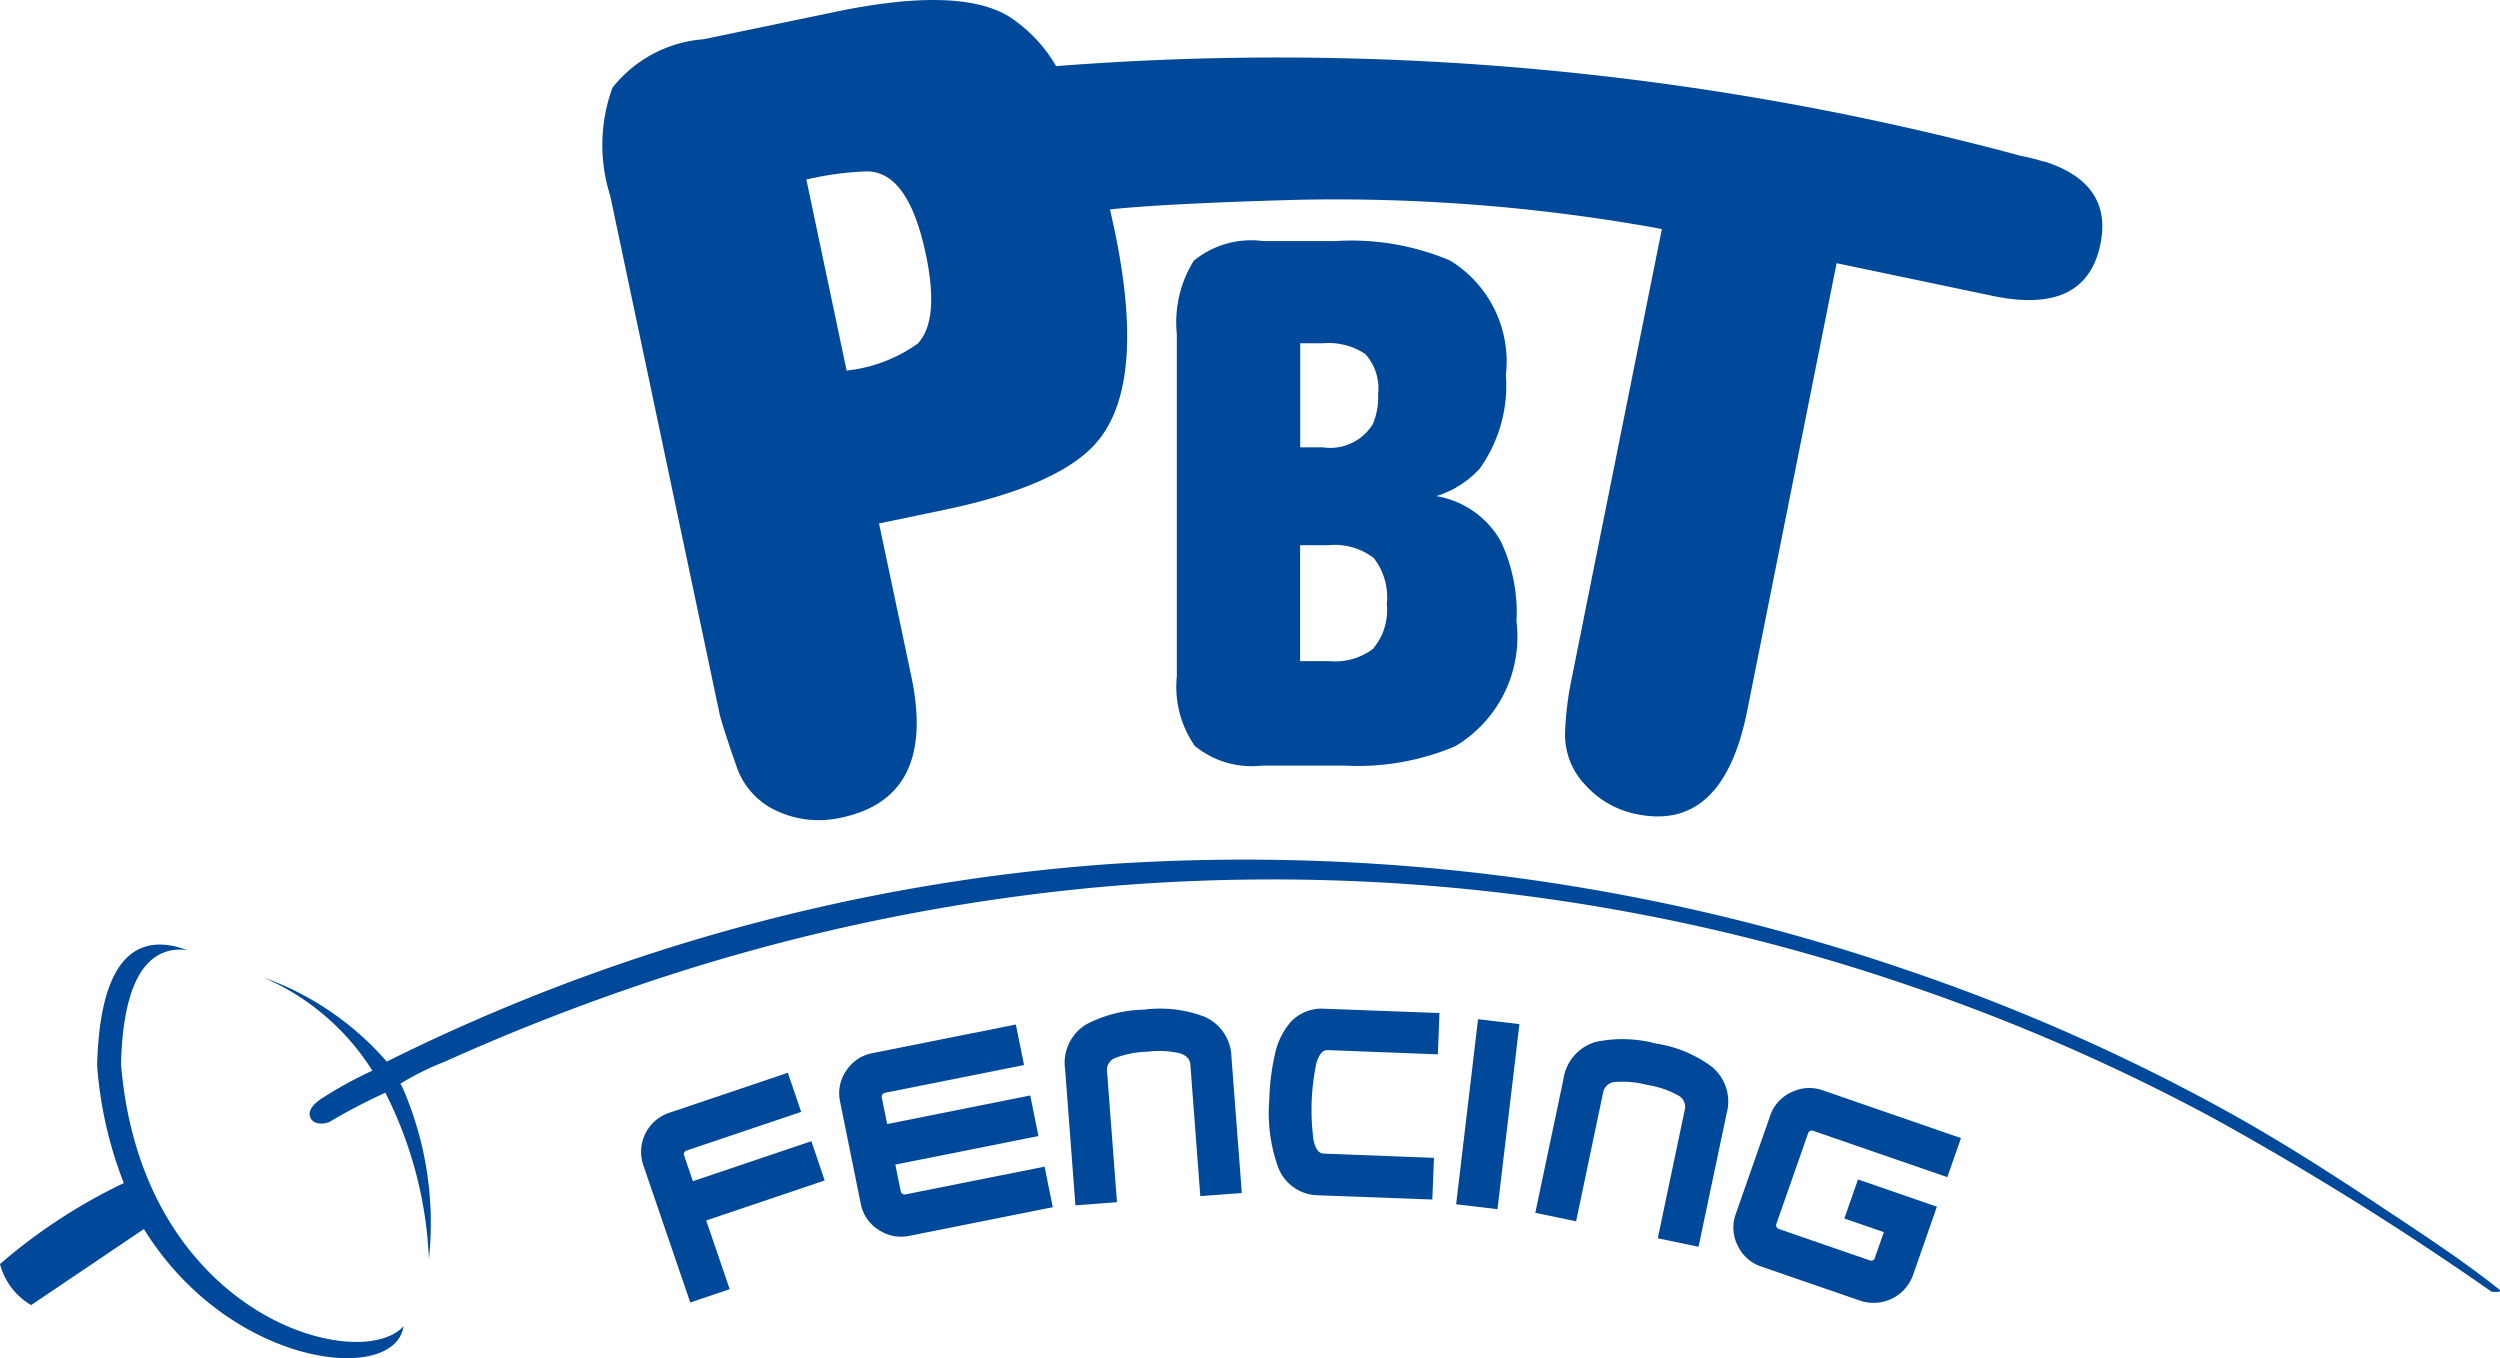
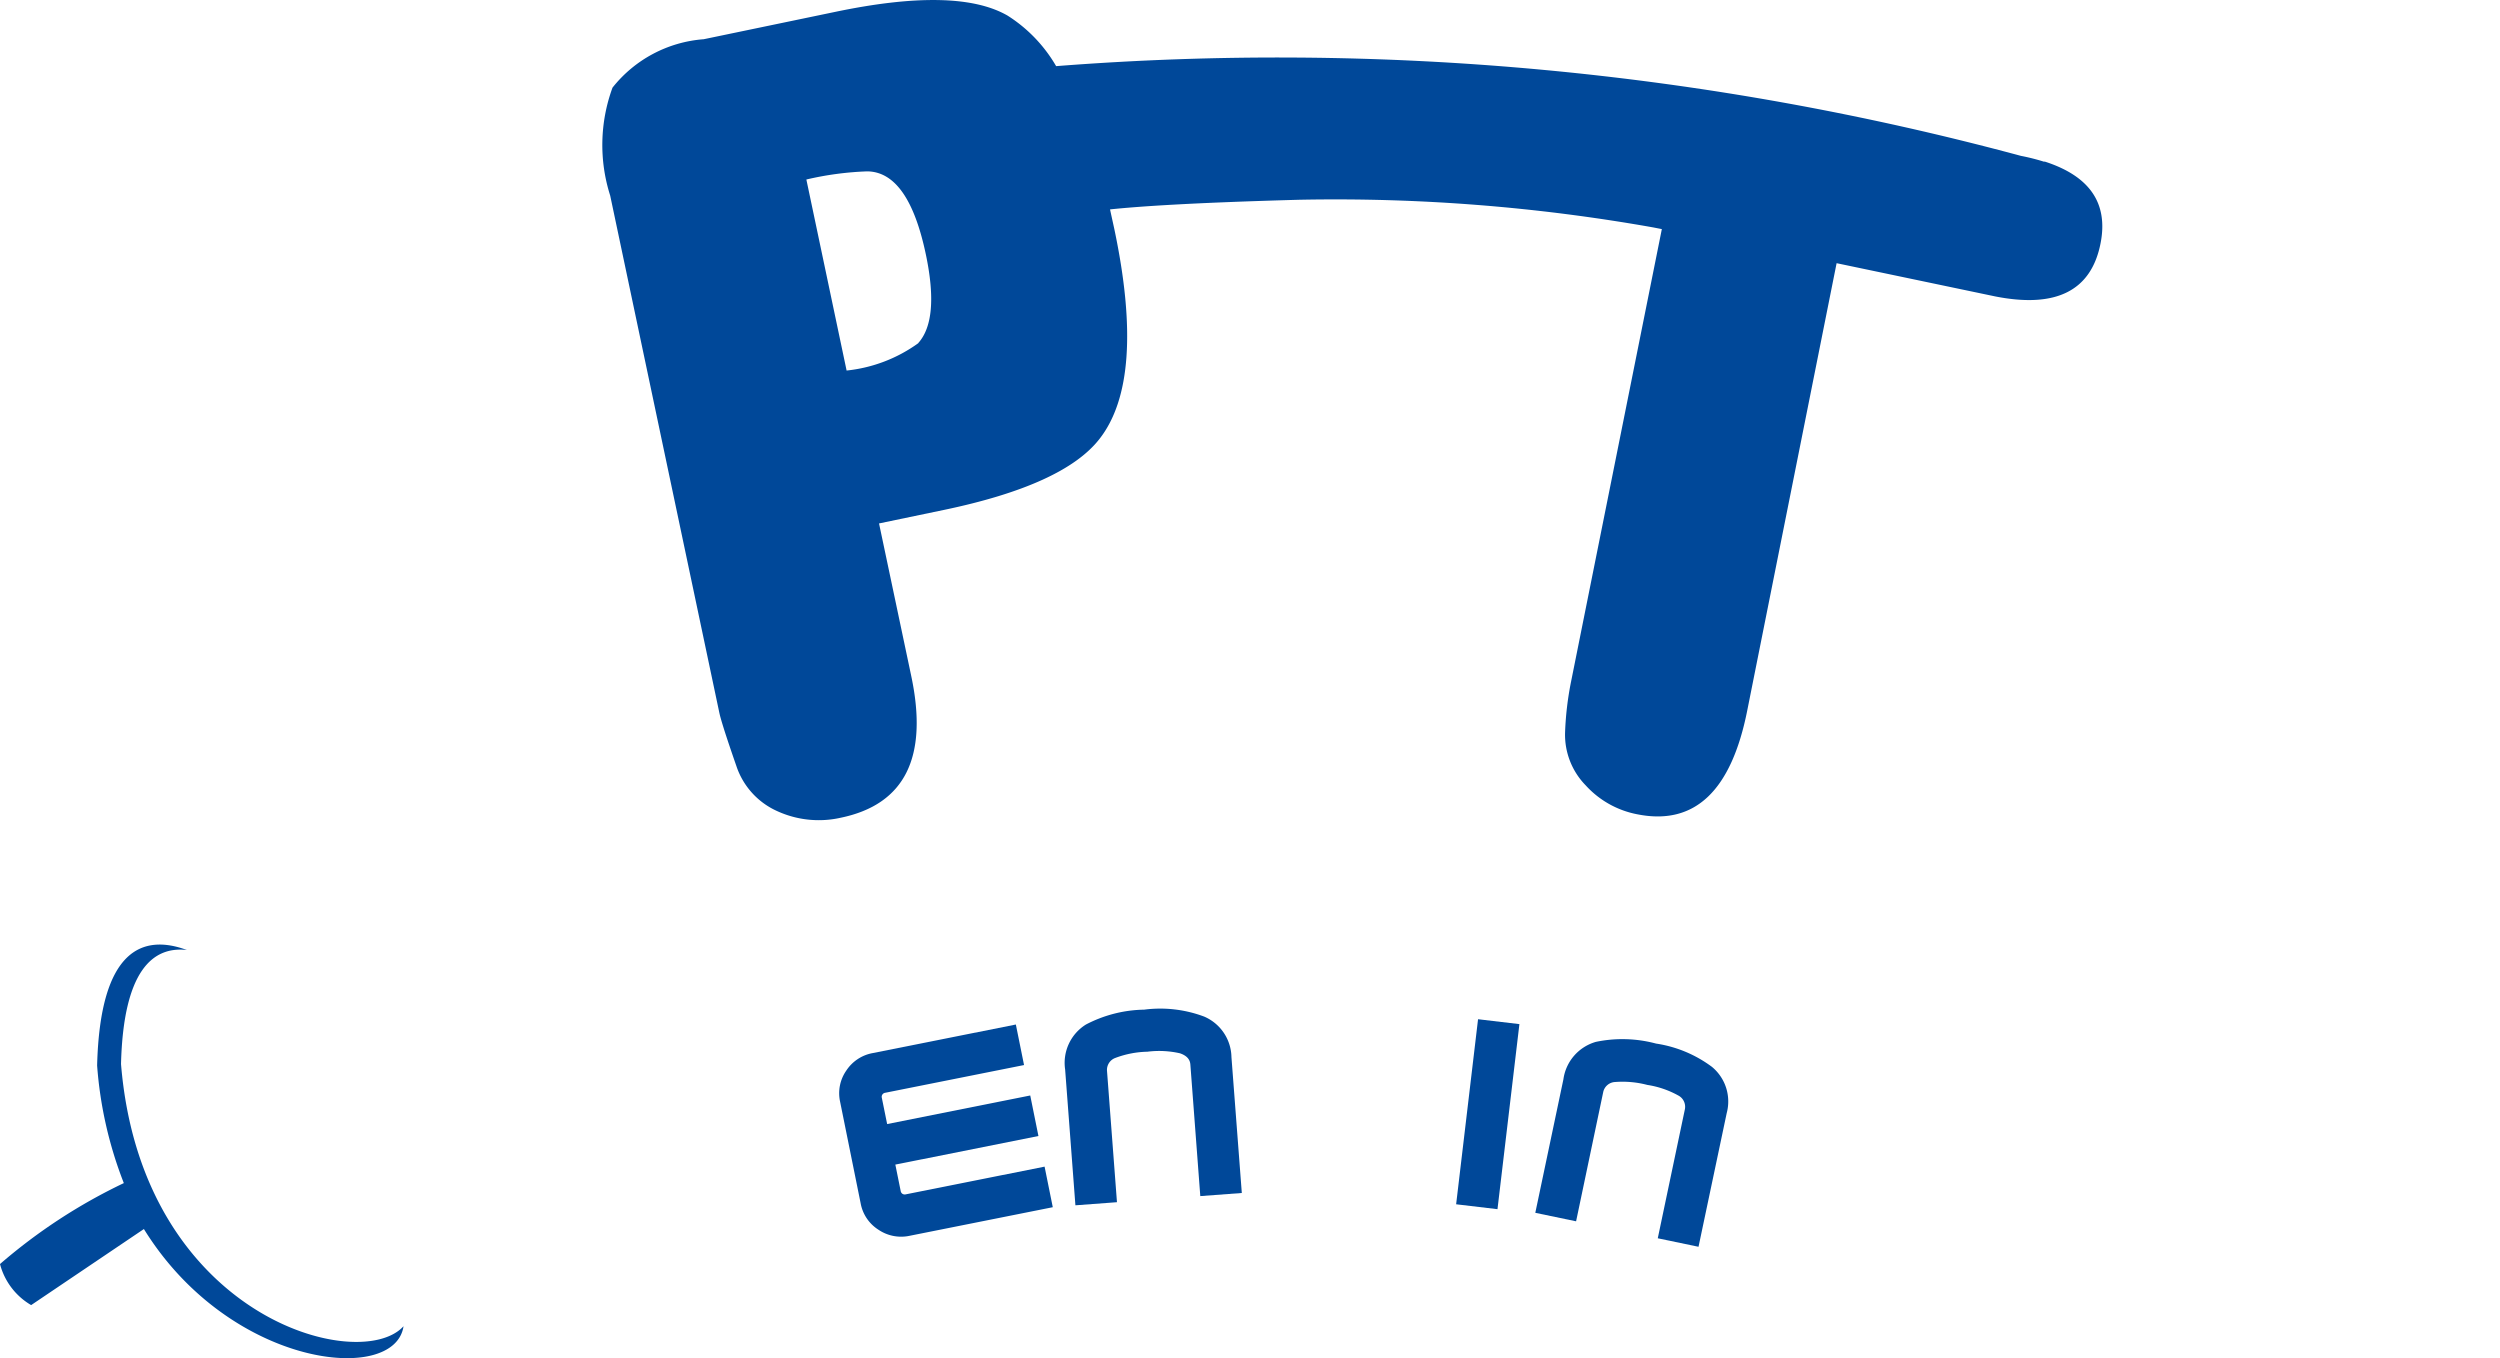
<svg xmlns="http://www.w3.org/2000/svg" id="Group_956" data-name="Group 956" width="58.894" height="31.995" viewBox="0 0 58.894 31.995">
  <defs>
    <clipPath id="clip-path">
      <rect id="Rectangle_661" data-name="Rectangle 661" width="58.894" height="31.995" fill="none" />
    </clipPath>
  </defs>
  <g id="Group_955" data-name="Group 955" clip-path="url(#clip-path)">
-     <path id="Path_576" data-name="Path 576" d="M38.083,59.415l-2.791.942.554,1.619-.929.313-1.106-3.233a.969.969,0,0,1,.613-1.236l2.791-.942.315.922-2.7.91a.1.1,0,0,0-.056.048.092.092,0,0,0,0,.074l.205.6,2.791-.942Z" transform="translate(-18.656 -31.606)" fill="#004899" />
    <path id="Path_577" data-name="Path 577" d="M49.227,58.623l-3.371.673a.952.952,0,0,1-.738-.144.936.936,0,0,1-.417-.62l-.484-2.393a.932.932,0,0,1,.144-.732.946.946,0,0,1,.625-.415l3.371-.673.193.955-3.275.654a.094.094,0,0,0-.062.041.092.092,0,0,0-.014.073l.126.622,3.371-.673.193.955-3.371.673.126.622a.1.1,0,0,0,.042.067.1.1,0,0,0,.073.013l3.275-.654Z" transform="translate(-24.426 -30.184)" fill="#004899" />
    <path id="Path_578" data-name="Path 578" d="M60.252,57.827l-.978.073-.234-3.1c-.009-.125-.091-.212-.246-.264a2.2,2.2,0,0,0-.766-.037,2.271,2.271,0,0,0-.752.145.3.3,0,0,0-.2.3l.235,3.1-.979.073-.242-3.2a1.062,1.062,0,0,1,.489-1.058,3.06,3.06,0,0,1,1.372-.351,2.94,2.94,0,0,1,1.416.164,1.06,1.06,0,0,1,.641.954Z" transform="translate(-30.998 -29.723)" fill="#004899" />
-     <path id="Path_579" data-name="Path 579" d="M70.677,57.984l-2.7-.1a1.023,1.023,0,0,1-.954-.722,3.782,3.782,0,0,1-.187-1.52,5.4,5.4,0,0,1,.127-1.052,1.7,1.7,0,0,1,.388-.8,1,1,0,0,1,.794-.3l2.7.1-.037.974-2.6-.1c-.115,0-.2.1-.262.307a5.346,5.346,0,0,0-.068,1.805q.064.32.238.326l2.6.1Z" transform="translate(-36.935 -29.726)" fill="#004899" />
    <rect id="Rectangle_660" data-name="Rectangle 660" width="4.39" height="0.981" transform="translate(34.303 28.37) rotate(-83.244)" fill="#004899" />
    <path id="Path_580" data-name="Path 580" d="M84.7,59.984l-.96-.2.64-3.045a.3.3,0,0,0-.161-.321,2.182,2.182,0,0,0-.726-.247,2.3,2.3,0,0,0-.764-.068.3.3,0,0,0-.274.236l-.639,3.045-.961-.2.662-3.145a1.069,1.069,0,0,1,.765-.882,3.06,3.06,0,0,1,1.417.04,2.932,2.932,0,0,1,1.315.547,1.057,1.057,0,0,1,.35,1.092Z" transform="translate(-44.687 -30.613)" fill="#004899" />
-     <path id="Path_581" data-name="Path 581" d="M95.516,62.1a.987.987,0,0,1-1.249.6l-2.321-.8a.944.944,0,0,1-.562-.5.933.933,0,0,1-.042-.745l.807-2.305a.941.941,0,0,1,.5-.558.951.951,0,0,1,.751-.042l3.246,1.122-.322.92-3.156-1.09a.094.094,0,0,0-.074,0,.091.091,0,0,0-.049.055L92.3,60.885a.1.1,0,0,0,0,.079.1.1,0,0,0,.056.049l2.138.738a.088.088,0,0,0,.125-.064l.21-.6-.931-.321.322-.92,1.858.642Z" transform="translate(-50.45 -32.061)" fill="#004899" />
    <path id="Path_582" data-name="Path 582" d="M2.851,52.893c.056-2.215.758-2.775,1.552-2.684-1.015-.375-2.045-.056-2.115,2.721A9.5,9.5,0,0,0,2.917,55.7,13,13,0,0,0,0,57.607a1.582,1.582,0,0,0,.734.967L3.39,56.782c2.025,3.272,5.914,3.678,6.116,2.29-1.038,1.144-6.169-.22-6.655-6.178" transform="translate(0 -27.829)" fill="#004899" />
-     <path id="Path_583" data-name="Path 583" d="M66.519,55.689c-.829-.659-1.727-1.248-2.608-1.834-1.164-.774-2.336-1.533-3.554-2.22a46.344,46.344,0,0,0-7.74-3.448,48.1,48.1,0,0,0-18.847-2.511,45.476,45.476,0,0,0-17.007,4.652,6.919,6.919,0,0,0-2.917-1.987,5.693,5.693,0,0,1,2.578,2.2,9.759,9.759,0,0,0-1.193.655c-.13.089-.34.251-.272.437s.314.178.46.113a13.317,13.317,0,0,1,1.311-.685,9.54,9.54,0,0,1,1.026,3.914,7.968,7.968,0,0,0-.65-4.1c-.036-.016-.026-.02.019-.051a6.282,6.282,0,0,1,.992-.489,51.408,51.408,0,0,1,5.245-2.027A46.959,46.959,0,0,1,33.74,46.2,46.245,46.245,0,0,1,52.487,48.49a47.091,47.091,0,0,1,7.361,3.2,73.588,73.588,0,0,1,6.5,4.059s.292.031.175-.061" transform="translate(-7.652 -25.319)" fill="#004899" />
-     <path id="Path_584" data-name="Path 584" d="M68.082,18.8a2.292,2.292,0,0,0,1.022-.647,3.363,3.363,0,0,0,.617-2.205,2.787,2.787,0,0,0-1.32-2.7,5.988,5.988,0,0,0-2.7-.456H64a2.132,2.132,0,0,0-1.631.463,2.743,2.743,0,0,0-.4,1.724l0,8.069a2.439,2.439,0,0,0,.423,1.636,2.11,2.11,0,0,0,1.585.464H65.9a5.905,5.905,0,0,0,2.625-.454,3,3,0,0,0,1.446-2.94,3.945,3.945,0,0,0-.37-1.89A2.153,2.153,0,0,0,68.082,18.8M64.876,15.2h.534a1.555,1.555,0,0,1,1,.254,1.211,1.211,0,0,1,.3.954,1.575,1.575,0,0,1-.126.7,1.177,1.177,0,0,1-1.174.543h-.534Zm1.73,7.187a1.488,1.488,0,0,1-1.058.3h-.675v-2.73h.658a1.515,1.515,0,0,1,1.075.3,1.5,1.5,0,0,1,.31,1.087,1.408,1.408,0,0,1-.311,1.035" transform="translate(-34.246 -7.113)" fill="#004899" />
    <path id="Path_585" data-name="Path 585" d="M65.71,3.808h0l-.016,0a4.94,4.94,0,0,0-.539-.136A67.267,67.267,0,0,0,42.426,1.558,3.466,3.466,0,0,0,41.281.367Q40.09-.318,37.235.277L34.124.924a3.031,3.031,0,0,0-2.149,1.141,3.928,3.928,0,0,0-.054,2.544l2.571,12.183q.054.255.4,1.25a1.779,1.779,0,0,0,.963,1.066,2.353,2.353,0,0,0,1.5.155q2.263-.471,1.659-3.332l-.76-3.6,1.517-.316q2.829-.589,3.674-1.672,1.1-1.4.351-4.952c-.034-.157-.068-.308-.1-.458.665-.07,1.921-.157,4.454-.227a42.791,42.791,0,0,1,8.345.652l.2.039L54.559,16.045a7.388,7.388,0,0,0-.144,1.222A1.706,1.706,0,0,0,54.9,18.5a2.2,2.2,0,0,0,1.228.685q2.016.395,2.58-2.453L60.812,6.2l3.742.784q2.145.421,2.475-1.247.282-1.418-1.318-1.932M39.179,8.084a3.5,3.5,0,0,1-1.689.645l-.948-4.5a7.356,7.356,0,0,1,1.435-.192q.97.012,1.379,1.953.323,1.533-.177,2.09" transform="translate(-17.546 0)" fill="#004899" />
  </g>
</svg>